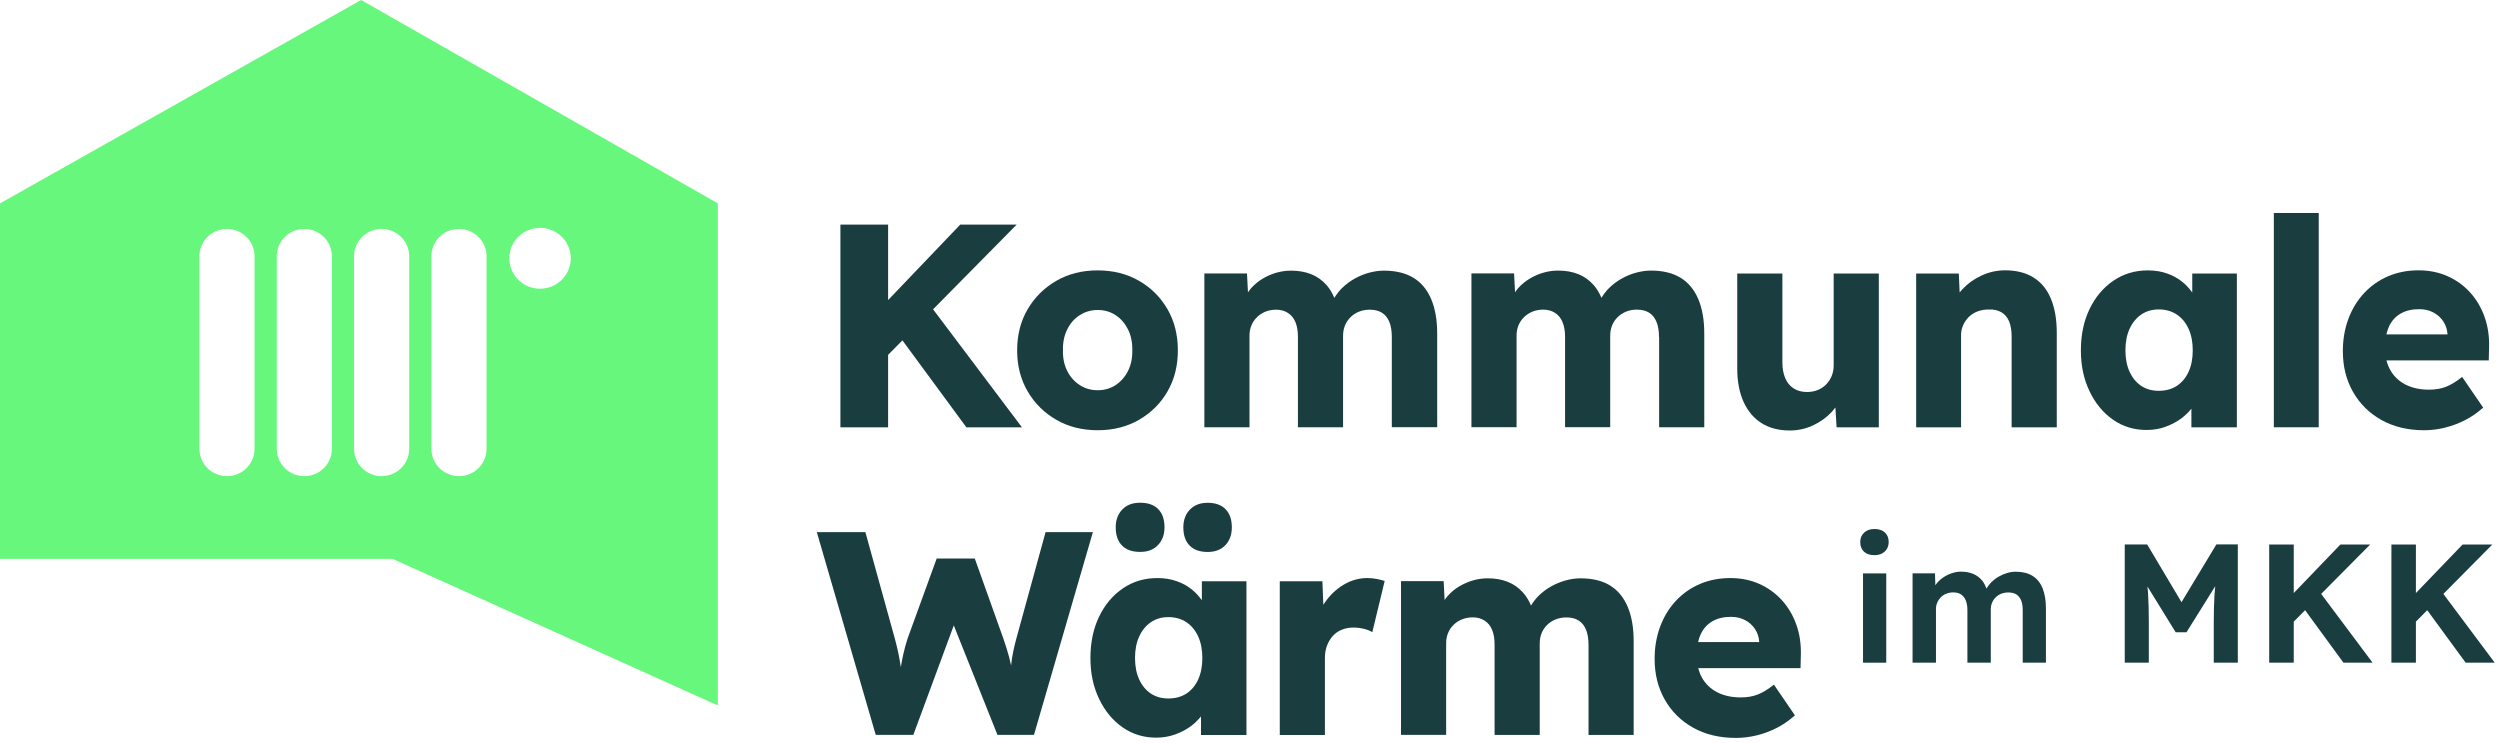
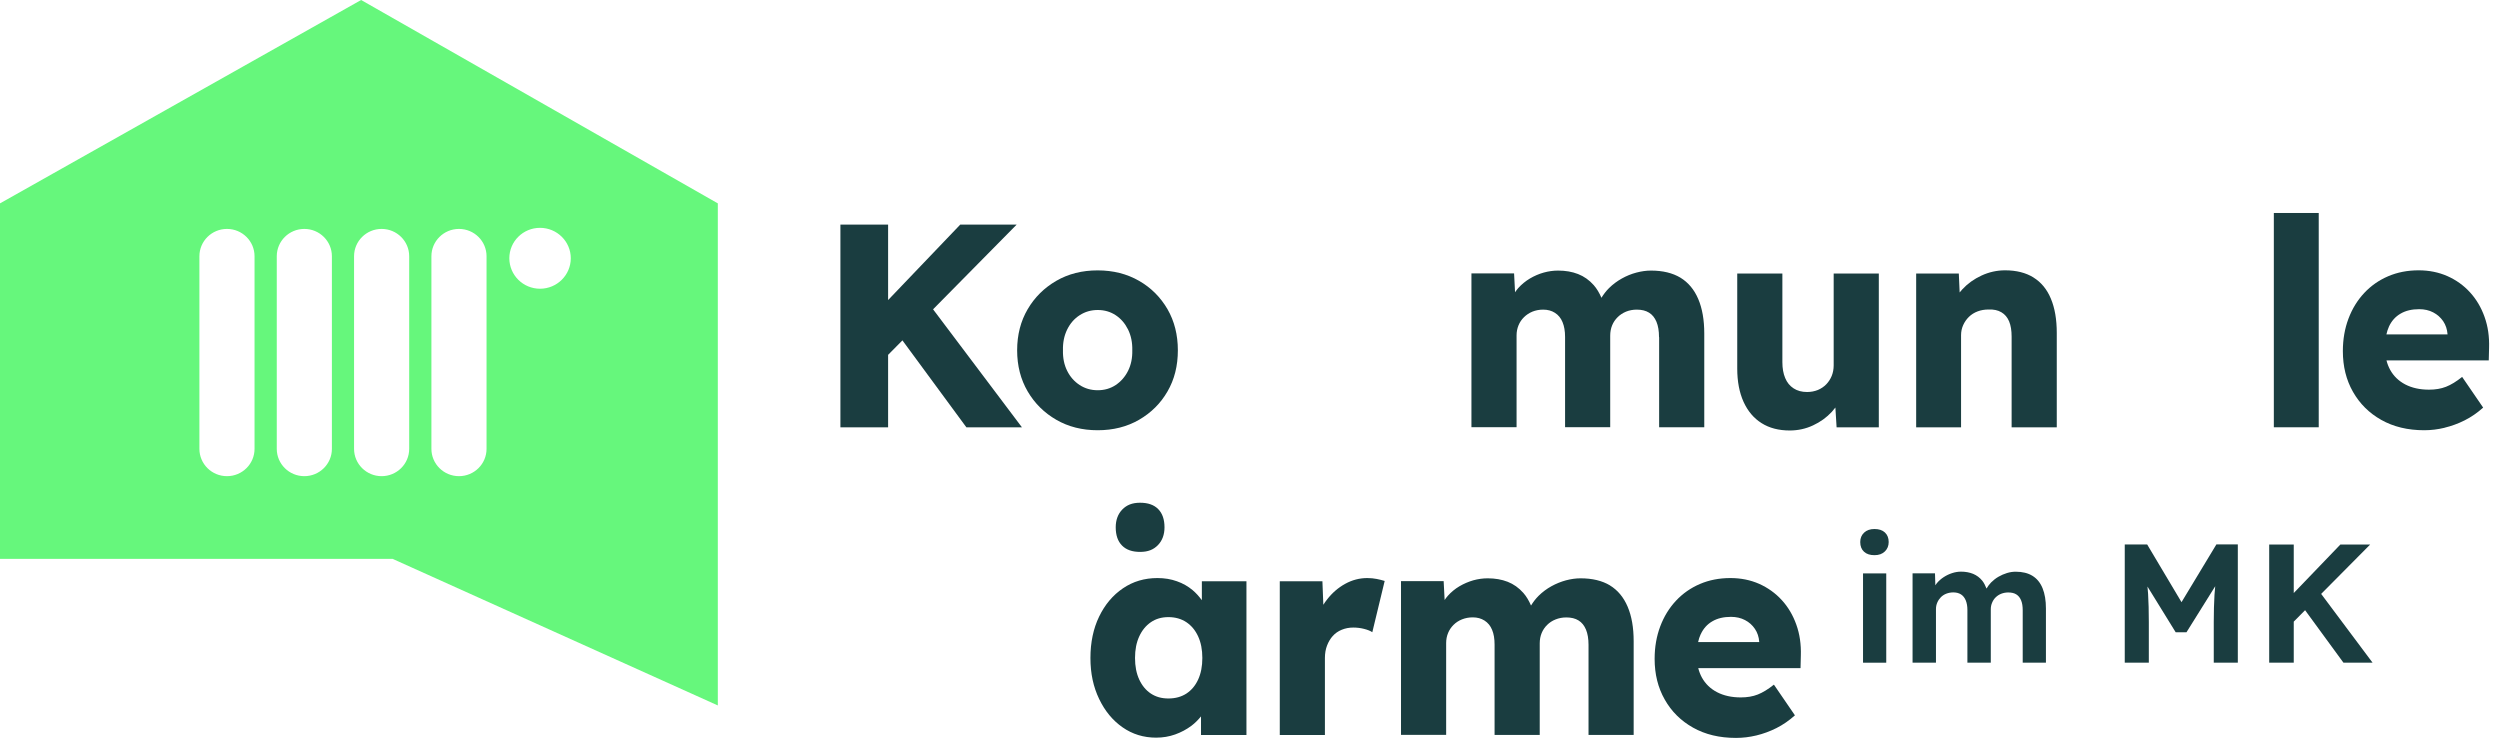
<svg xmlns="http://www.w3.org/2000/svg" width="202" height="60" viewBox="0 0 202 60" fill="none">
-   <path d="M29.179 0L0 16.433V45.154H31.718L58 57V16.433L29.179 0ZM20.567 36.267C20.567 37.486 19.57 38.474 18.34 38.474C17.109 38.474 16.112 37.486 16.112 36.267V20.704C16.112 19.485 17.109 18.497 18.34 18.497C19.57 18.497 20.567 19.485 20.567 20.704V36.267ZM26.817 36.267C26.817 37.486 25.82 38.474 24.59 38.474C23.36 38.474 22.363 37.486 22.363 36.267V20.704C22.363 19.485 23.36 18.497 24.59 18.497C25.82 18.497 26.817 19.485 26.817 20.704V36.267ZM33.063 36.267C33.063 37.486 32.066 38.474 30.835 38.474C29.605 38.474 28.608 37.486 28.608 36.267V20.704C28.608 19.485 29.605 18.497 30.835 18.497C32.066 18.497 33.063 19.485 33.063 20.704V36.267ZM39.313 36.267C39.313 37.486 38.316 38.474 37.086 38.474C35.856 38.474 34.858 37.486 34.858 36.267V20.704C34.858 19.485 35.856 18.497 37.086 18.497C38.316 18.497 39.313 19.485 39.313 20.704V36.267ZM43.634 23.329C42.265 23.329 41.154 22.228 41.154 20.866C41.154 19.505 42.265 18.409 43.634 18.409C45.003 18.409 46.119 19.51 46.119 20.866C46.119 22.223 45.008 23.329 43.634 23.329Z" fill="#66F77C" />
+   <path d="M29.179 0L0 16.433V45.154H31.718L58 57V16.433L29.179 0ZM20.567 36.267C20.567 37.486 19.57 38.474 18.34 38.474C17.109 38.474 16.112 37.486 16.112 36.267V20.704C16.112 19.485 17.109 18.497 18.34 18.497C19.57 18.497 20.567 19.485 20.567 20.704V36.267ZM26.817 36.267C26.817 37.486 25.82 38.474 24.59 38.474C23.36 38.474 22.363 37.486 22.363 36.267V20.704C22.363 19.485 23.36 18.497 24.59 18.497C25.82 18.497 26.817 19.485 26.817 20.704V36.267ZM33.063 36.267C33.063 37.486 32.066 38.474 30.835 38.474C29.605 38.474 28.608 37.486 28.608 36.267V20.704C28.608 19.485 29.605 18.497 30.835 18.497C32.066 18.497 33.063 19.485 33.063 20.704V36.267M39.313 36.267C39.313 37.486 38.316 38.474 37.086 38.474C35.856 38.474 34.858 37.486 34.858 36.267V20.704C34.858 19.485 35.856 18.497 37.086 18.497C38.316 18.497 39.313 19.485 39.313 20.704V36.267ZM43.634 23.329C42.265 23.329 41.154 22.228 41.154 20.866C41.154 19.505 42.265 18.409 43.634 18.409C45.003 18.409 46.119 19.51 46.119 20.866C46.119 22.223 45.008 23.329 43.634 23.329Z" fill="#66F77C" />
  <path d="M71.759 28.671L72.916 27.502L78.085 34.529H82.574L75.392 24.992L82.146 18.148H77.588L71.759 24.245V18.148H67.905V34.529H71.759V28.671Z" fill="#1A3D40" />
  <path d="M85.35 33.919C86.325 34.483 87.437 34.763 88.693 34.763C89.948 34.763 91.06 34.483 92.035 33.919C93.01 33.355 93.778 32.593 94.334 31.628C94.895 30.662 95.171 29.555 95.171 28.305C95.171 27.055 94.89 25.947 94.334 24.982C93.772 24.017 93.01 23.25 92.035 22.691C91.06 22.132 89.948 21.847 88.693 21.847C87.437 21.847 86.325 22.127 85.35 22.691C84.376 23.255 83.603 24.017 83.037 24.982C82.471 25.947 82.185 27.055 82.185 28.305C82.185 29.555 82.471 30.662 83.037 31.628C83.603 32.593 84.376 33.36 85.35 33.919ZM86.226 26.628C86.468 26.135 86.802 25.749 87.236 25.47C87.669 25.19 88.151 25.048 88.698 25.048C89.244 25.048 89.726 25.19 90.15 25.47C90.573 25.749 90.903 26.135 91.149 26.628C91.39 27.121 91.503 27.675 91.489 28.3C91.503 28.925 91.39 29.479 91.149 29.961C90.908 30.444 90.573 30.825 90.15 31.11C89.726 31.389 89.244 31.531 88.698 31.531C88.151 31.531 87.664 31.389 87.236 31.11C86.807 30.83 86.468 30.449 86.226 29.961C85.985 29.479 85.872 28.925 85.887 28.3C85.872 27.675 85.985 27.121 86.226 26.628Z" fill="#1A3D40" />
-   <path d="M116.125 34.529V26.948C116.125 25.856 115.963 24.926 115.638 24.164C115.313 23.402 114.836 22.828 114.201 22.442C113.566 22.061 112.773 21.868 111.818 21.868C111.439 21.868 111.045 21.923 110.642 22.03C110.238 22.137 109.839 22.299 109.465 22.508C109.086 22.721 108.742 22.975 108.432 23.28C108.19 23.519 107.989 23.788 107.816 24.067C107.644 23.666 107.437 23.321 107.196 23.046C106.832 22.635 106.408 22.335 105.926 22.147C105.444 21.959 104.907 21.868 104.316 21.868C103.923 21.868 103.534 21.923 103.15 22.03C102.766 22.137 102.392 22.299 102.037 22.508C101.683 22.721 101.363 22.98 101.087 23.29C100.994 23.392 100.915 23.509 100.836 23.62L100.757 22.096H97.312V34.524H100.959V27.106C100.959 26.811 101.013 26.537 101.117 26.288C101.22 26.039 101.368 25.82 101.56 25.632C101.747 25.444 101.973 25.297 102.239 25.185C102.505 25.079 102.795 25.023 103.11 25.023C103.475 25.023 103.79 25.109 104.06 25.282C104.331 25.455 104.538 25.703 104.671 26.029C104.809 26.359 104.873 26.755 104.873 27.223V34.524H108.52V27.131C108.52 26.821 108.574 26.537 108.678 26.288C108.781 26.039 108.929 25.82 109.121 25.632C109.308 25.444 109.534 25.297 109.8 25.185C110.066 25.079 110.356 25.023 110.671 25.023C111.065 25.023 111.395 25.104 111.656 25.267C111.922 25.429 112.119 25.678 112.256 26.003C112.394 26.334 112.458 26.745 112.458 27.243V34.519H116.106L116.125 34.529Z" fill="#1A3D40" />
  <path d="M134.058 27.248V34.524H137.705V26.943C137.705 25.851 137.543 24.921 137.218 24.159C136.893 23.397 136.411 22.823 135.781 22.437C135.146 22.056 134.353 21.863 133.398 21.863C133.019 21.863 132.626 21.918 132.222 22.025C131.813 22.132 131.419 22.294 131.045 22.503C130.666 22.716 130.322 22.97 130.012 23.275C129.77 23.514 129.569 23.783 129.396 24.062C129.224 23.661 129.017 23.316 128.776 23.041C128.412 22.63 127.989 22.33 127.506 22.142C127.024 21.954 126.487 21.863 125.897 21.863C125.503 21.863 125.114 21.918 124.73 22.025C124.346 22.132 123.972 22.294 123.617 22.503C123.263 22.716 122.943 22.975 122.667 23.285C122.574 23.387 122.495 23.504 122.416 23.615L122.338 22.091H118.892V34.519H122.539V27.101C122.539 26.806 122.594 26.532 122.697 26.283C122.8 26.034 122.948 25.815 123.14 25.627C123.332 25.439 123.553 25.292 123.819 25.18C124.085 25.073 124.375 25.018 124.691 25.018C125.055 25.018 125.37 25.104 125.641 25.277C125.911 25.45 126.118 25.698 126.251 26.024C126.389 26.354 126.458 26.75 126.458 27.218V34.519H130.105V27.126C130.105 26.816 130.159 26.532 130.263 26.283C130.366 26.034 130.514 25.815 130.706 25.627C130.893 25.439 131.119 25.292 131.385 25.18C131.651 25.073 131.941 25.018 132.256 25.018C132.65 25.018 132.98 25.099 133.241 25.262C133.507 25.424 133.704 25.673 133.841 25.998C133.979 26.328 134.048 26.74 134.048 27.238L134.058 27.248Z" fill="#1A3D40" />
  <path d="M151.808 34.529V22.101H148.161V29.519C148.161 29.829 148.107 30.114 148.003 30.373C147.895 30.632 147.752 30.855 147.56 31.054C147.373 31.247 147.147 31.399 146.881 31.511C146.615 31.618 146.325 31.674 146.01 31.674C145.586 31.674 145.222 31.577 144.922 31.379C144.622 31.186 144.39 30.906 144.243 30.546C144.09 30.185 144.016 29.758 144.016 29.26V22.101H140.369V29.778C140.369 30.825 140.541 31.719 140.88 32.471C141.22 33.218 141.703 33.792 142.333 34.188C142.958 34.585 143.721 34.783 144.612 34.783C145.276 34.783 145.906 34.646 146.492 34.371C147.083 34.097 147.59 33.731 148.013 33.274C148.116 33.162 148.21 33.045 148.299 32.928L148.397 34.529H151.818H151.808Z" fill="#1A3D40" />
  <path d="M164.302 22.416C163.681 22.035 162.918 21.842 162.013 21.842C161.348 21.842 160.713 21.984 160.108 22.264C159.502 22.543 158.985 22.914 158.557 23.377C158.478 23.458 158.409 23.544 158.34 23.631L158.272 22.101H154.826V34.529H158.454V27.085C158.454 26.791 158.513 26.517 158.626 26.267C158.739 26.018 158.892 25.795 159.089 25.602C159.286 25.409 159.522 25.262 159.793 25.16C160.063 25.058 160.359 25.008 160.679 25.008C161.087 24.992 161.432 25.063 161.712 25.231C161.993 25.394 162.2 25.643 162.337 25.968C162.475 26.298 162.539 26.709 162.539 27.207V34.529H166.187V26.903C166.187 25.81 166.029 24.886 165.709 24.128C165.394 23.372 164.922 22.802 164.302 22.421V22.416Z" fill="#1A3D40" />
-   <path d="M174.978 34.478C175.461 34.305 175.899 34.072 176.293 33.777C176.588 33.553 176.834 33.299 177.065 33.025V34.529H180.738V22.101H177.134V23.631C176.913 23.331 176.672 23.056 176.386 22.818C176.022 22.513 175.603 22.274 175.126 22.106C174.649 21.934 174.127 21.847 173.551 21.847C172.507 21.847 171.577 22.127 170.765 22.68C169.948 23.234 169.308 23.996 168.84 24.962C168.372 25.927 168.136 27.045 168.136 28.31C168.136 29.575 168.372 30.647 168.84 31.623C169.308 32.598 169.938 33.36 170.735 33.914C171.528 34.468 172.433 34.742 173.443 34.742C173.989 34.742 174.501 34.656 174.983 34.483L174.978 34.478ZM172.074 30.048C171.848 29.555 171.734 28.976 171.734 28.305C171.734 27.634 171.848 27.055 172.074 26.562C172.301 26.069 172.616 25.688 173.014 25.414C173.413 25.14 173.886 25.002 174.432 25.002C174.978 25.002 175.476 25.14 175.884 25.414C176.293 25.688 176.608 26.069 176.834 26.562C177.061 27.055 177.174 27.634 177.174 28.305C177.174 28.976 177.061 29.555 176.834 30.048C176.608 30.54 176.288 30.916 175.884 31.181C175.476 31.445 174.993 31.577 174.432 31.577C173.871 31.577 173.418 31.445 173.014 31.181C172.616 30.916 172.301 30.535 172.074 30.048Z" fill="#1A3D40" />
  <path d="M187.353 17.209H183.726V34.524H187.353V17.209Z" fill="#1A3D40" />
  <path d="M197.523 34.559C198.075 34.427 198.616 34.229 199.143 33.965C199.669 33.701 200.172 33.355 200.639 32.934L198.941 30.454C198.473 30.83 198.04 31.094 197.636 31.252C197.238 31.409 196.78 31.485 196.263 31.485C195.525 31.485 194.885 31.343 194.348 31.064C193.812 30.784 193.403 30.388 193.123 29.88C192.995 29.646 192.896 29.392 192.827 29.118H201.092L201.117 28.112C201.146 27.207 201.028 26.374 200.752 25.607C200.482 24.845 200.088 24.179 199.576 23.62C199.064 23.056 198.454 22.625 197.75 22.31C197.046 22 196.273 21.842 195.426 21.842C194.535 21.842 193.713 22 192.965 22.32C192.217 22.64 191.572 23.092 191.026 23.676C190.479 24.261 190.056 24.952 189.756 25.749C189.455 26.547 189.303 27.421 189.303 28.371C189.303 29.606 189.573 30.698 190.12 31.658C190.666 32.618 191.424 33.376 192.409 33.929C193.393 34.483 194.545 34.763 195.879 34.763C196.426 34.763 196.972 34.697 197.523 34.564V34.559ZM193.024 26.395C193.236 25.932 193.551 25.582 193.964 25.343C194.378 25.099 194.88 24.982 195.471 24.982C195.894 24.982 196.273 25.068 196.603 25.241C196.937 25.414 197.203 25.653 197.41 25.953C197.612 26.257 197.73 26.603 197.76 26.994V27.02H192.822C192.872 26.796 192.936 26.588 193.024 26.4V26.395Z" fill="#1A3D40" />
-   <path d="M84.479 43.009L82.121 51.595C82.013 51.986 81.934 52.332 81.87 52.637C81.811 52.941 81.762 53.216 81.732 53.465C81.717 53.572 81.708 53.668 81.698 53.775C81.648 53.546 81.594 53.307 81.53 53.069C81.407 52.616 81.26 52.134 81.078 51.615L78.764 45.132H75.683L73.325 51.615C73.187 52.052 73.074 52.469 72.985 52.865C72.911 53.19 72.847 53.541 72.788 53.902C72.734 53.551 72.67 53.185 72.591 52.794C72.507 52.398 72.414 52.002 72.306 51.61L69.923 42.998H66L70.76 59.379H73.797L77.066 50.533L80.595 59.379H83.544L88.304 42.998H84.474L84.479 43.009Z" fill="#1A3D40" />
  <path d="M90.681 41.169C90.327 41.535 90.15 42.018 90.15 42.607C90.15 43.247 90.322 43.74 90.662 44.081C91.001 44.426 91.488 44.594 92.123 44.594C92.758 44.594 93.206 44.411 93.561 44.045C93.915 43.679 94.092 43.197 94.092 42.607C94.092 41.967 93.92 41.474 93.581 41.134C93.241 40.788 92.754 40.621 92.118 40.621C91.484 40.621 91.036 40.804 90.681 41.169Z" fill="#1A3D40" />
  <path d="M97.105 48.491C96.884 48.191 96.642 47.917 96.357 47.678C95.993 47.373 95.574 47.134 95.097 46.967C94.619 46.794 94.097 46.707 93.522 46.707C92.478 46.707 91.548 46.982 90.735 47.536C89.918 48.089 89.278 48.852 88.811 49.817C88.343 50.782 88.107 51.9 88.107 53.165C88.107 54.43 88.343 55.502 88.811 56.478C89.278 57.453 89.908 58.215 90.706 58.769C91.498 59.323 92.404 59.602 93.413 59.602C93.955 59.602 94.472 59.516 94.954 59.343C95.436 59.17 95.874 58.937 96.268 58.642C96.564 58.419 96.81 58.164 97.041 57.885V59.389H100.713V46.967H97.11V48.496L97.105 48.491ZM95.86 56.041C95.451 56.305 94.969 56.437 94.408 56.437C93.846 56.437 93.394 56.305 92.99 56.041C92.591 55.777 92.276 55.395 92.05 54.908C91.823 54.415 91.71 53.836 91.71 53.165C91.71 52.494 91.823 51.915 92.05 51.422C92.276 50.929 92.591 50.548 92.99 50.274C93.389 50 93.861 49.863 94.408 49.863C94.954 49.863 95.451 50 95.86 50.274C96.268 50.548 96.583 50.929 96.81 51.422C97.036 51.915 97.149 52.494 97.149 53.165C97.149 53.836 97.036 54.415 96.81 54.908C96.583 55.401 96.263 55.777 95.86 56.041Z" fill="#1A3D40" />
-   <path d="M97.582 44.599C98.188 44.599 98.66 44.416 99.01 44.05C99.359 43.684 99.532 43.202 99.532 42.612C99.532 41.972 99.359 41.479 99.02 41.139C98.68 40.793 98.198 40.626 97.582 40.626C96.967 40.626 96.5 40.809 96.145 41.175C95.791 41.54 95.614 42.023 95.614 42.612C95.614 43.252 95.786 43.745 96.126 44.086C96.465 44.431 96.952 44.599 97.587 44.599H97.582Z" fill="#1A3D40" />
  <path d="M110.479 46.707C109.844 46.707 109.249 46.865 108.688 47.175C108.126 47.485 107.639 47.907 107.226 48.44C107.117 48.577 107.019 48.719 106.925 48.867L106.851 46.967H103.406V59.389H107.053V53.165C107.053 52.789 107.112 52.454 107.226 52.159C107.339 51.864 107.491 51.605 107.688 51.387C107.885 51.168 108.126 51.001 108.412 50.884C108.697 50.767 109.008 50.706 109.342 50.706C109.643 50.706 109.933 50.742 110.214 50.813C110.494 50.884 110.716 50.97 110.883 51.082L111.882 46.941C111.685 46.88 111.469 46.824 111.237 46.779C111.001 46.733 110.75 46.707 110.479 46.707Z" fill="#1A3D40" />
  <path d="M130.09 47.302C129.455 46.921 128.663 46.728 127.708 46.728C127.329 46.728 126.935 46.784 126.531 46.89C126.123 47.002 125.729 47.16 125.355 47.368C124.976 47.576 124.631 47.835 124.321 48.14C124.08 48.379 123.878 48.648 123.706 48.928C123.534 48.526 123.327 48.181 123.086 47.907C122.721 47.495 122.298 47.195 121.816 47.007C121.333 46.819 120.797 46.728 120.206 46.728C119.812 46.728 119.423 46.784 119.039 46.89C118.656 47.002 118.281 47.16 117.927 47.368C117.573 47.576 117.253 47.84 116.977 48.15C116.883 48.252 116.805 48.369 116.726 48.481L116.647 46.956H113.201V59.379H116.849V51.961C116.849 51.666 116.903 51.392 117.006 51.143C117.11 50.894 117.258 50.675 117.449 50.487C117.637 50.3 117.863 50.152 118.129 50.045C118.395 49.939 118.685 49.883 119 49.883C119.364 49.883 119.679 49.969 119.95 50.142C120.221 50.315 120.428 50.564 120.56 50.889C120.698 51.214 120.762 51.615 120.762 52.083V59.384H124.41V51.991C124.41 51.681 124.464 51.397 124.567 51.148C124.671 50.899 124.818 50.681 125.01 50.493C125.197 50.305 125.424 50.157 125.69 50.051C125.956 49.944 126.246 49.888 126.561 49.888C126.955 49.888 127.285 49.969 127.545 50.132C127.811 50.294 128.008 50.543 128.146 50.869C128.284 51.199 128.353 51.61 128.353 52.108V59.384H132V51.803C132 50.711 131.838 49.781 131.513 49.019C131.188 48.257 130.711 47.683 130.076 47.297L130.09 47.302Z" fill="#1A3D40" />
  <path d="M143.967 48.486C143.455 47.927 142.844 47.49 142.141 47.175C141.437 46.865 140.664 46.707 139.817 46.707C138.926 46.707 138.104 46.865 137.356 47.185C136.608 47.505 135.963 47.957 135.416 48.542C134.87 49.126 134.447 49.817 134.146 50.614C133.846 51.412 133.694 52.286 133.694 53.236C133.694 54.471 133.964 55.563 134.511 56.523C135.052 57.484 135.815 58.241 136.8 58.794C137.784 59.348 138.936 59.623 140.27 59.623C140.816 59.623 141.363 59.557 141.914 59.425C142.465 59.292 143.007 59.094 143.534 58.83C144.06 58.566 144.562 58.22 145.03 57.799L143.332 55.319C142.864 55.695 142.426 55.959 142.027 56.117C141.629 56.275 141.171 56.351 140.654 56.351C139.916 56.351 139.276 56.208 138.739 55.929C138.203 55.65 137.794 55.253 137.513 54.745C137.385 54.511 137.287 54.257 137.218 53.983H145.483L145.508 52.977C145.537 52.073 145.419 51.239 145.143 50.472C144.873 49.71 144.479 49.044 143.967 48.486ZM137.415 51.255C137.627 50.792 137.942 50.442 138.355 50.203C138.769 49.959 139.276 49.842 139.861 49.842C140.285 49.842 140.664 49.929 140.994 50.101C141.328 50.274 141.594 50.513 141.796 50.813C142.003 51.117 142.116 51.463 142.145 51.854V51.88H137.208C137.257 51.656 137.321 51.448 137.41 51.26L137.415 51.255Z" fill="#1A3D40" />
  <path d="M151.459 42.744C151.104 42.744 150.829 42.841 150.617 43.039C150.41 43.237 150.307 43.486 150.307 43.796C150.307 44.132 150.41 44.396 150.612 44.579C150.814 44.767 151.095 44.858 151.459 44.858C151.823 44.858 152.089 44.756 152.296 44.558C152.502 44.36 152.606 44.101 152.606 43.796C152.606 43.471 152.502 43.212 152.301 43.024C152.099 42.836 151.818 42.744 151.454 42.744H151.459Z" fill="#1A3D40" />
  <path d="M152.409 46.331H150.533V53.546H152.409V46.331Z" fill="#1A3D40" />
  <path d="M164.228 46.53C163.868 46.306 163.411 46.194 162.864 46.194C162.633 46.194 162.401 46.23 162.165 46.301C161.929 46.372 161.698 46.474 161.476 46.601C161.255 46.728 161.058 46.885 160.88 47.063C160.733 47.215 160.615 47.378 160.511 47.556C160.413 47.312 160.305 47.093 160.167 46.921C159.965 46.672 159.719 46.489 159.428 46.367C159.138 46.25 158.813 46.189 158.449 46.189C158.212 46.189 157.971 46.23 157.735 46.306C157.499 46.382 157.272 46.489 157.061 46.626C156.849 46.763 156.662 46.926 156.499 47.119C156.455 47.175 156.416 47.231 156.376 47.292L156.347 46.326H154.535V53.541H156.426V49.217C156.426 49.024 156.46 48.852 156.534 48.684C156.603 48.521 156.701 48.379 156.824 48.252C156.947 48.13 157.095 48.033 157.267 47.967C157.44 47.901 157.627 47.866 157.829 47.866C158.075 47.866 158.281 47.922 158.449 48.028C158.616 48.135 158.744 48.298 158.833 48.511C158.921 48.724 158.966 48.984 158.966 49.283V53.541H160.856V49.233C160.856 49.039 160.89 48.862 160.964 48.694C161.033 48.526 161.131 48.379 161.259 48.257C161.387 48.135 161.535 48.038 161.707 47.972C161.88 47.906 162.067 47.871 162.269 47.871C162.534 47.871 162.751 47.922 162.918 48.028C163.086 48.135 163.214 48.288 163.302 48.501C163.391 48.709 163.435 48.978 163.435 49.304V53.546H165.311V49.166C165.311 48.521 165.222 47.978 165.04 47.531C164.858 47.083 164.587 46.753 164.228 46.53Z" fill="#1A3D40" />
  <path d="M176.268 48.658L173.492 43.994H171.68V53.546H173.625V50.274C173.625 49.39 173.605 48.628 173.566 47.988C173.551 47.79 173.531 47.592 173.516 47.393L175.795 51.087H176.667L178.99 47.368C178.97 47.597 178.946 47.83 178.931 48.059C178.892 48.714 178.872 49.451 178.872 50.269V53.541H180.816V43.989H179.084L176.268 48.653V48.658Z" fill="#1A3D40" />
  <path d="M191.508 43.999H189.101L185.335 47.917V43.999H183.351V53.546H185.335V50.228L186.251 49.304L189.352 53.546H191.705L187.55 47.988L191.508 43.999Z" fill="#1A3D40" />
-   <path d="M199.226 53.546H201.574L197.425 47.988L201.377 43.999H198.975L195.205 47.917V43.999H193.226V53.546H195.205V50.228L196.12 49.304L199.226 53.546Z" fill="#1A3D40" />
</svg>